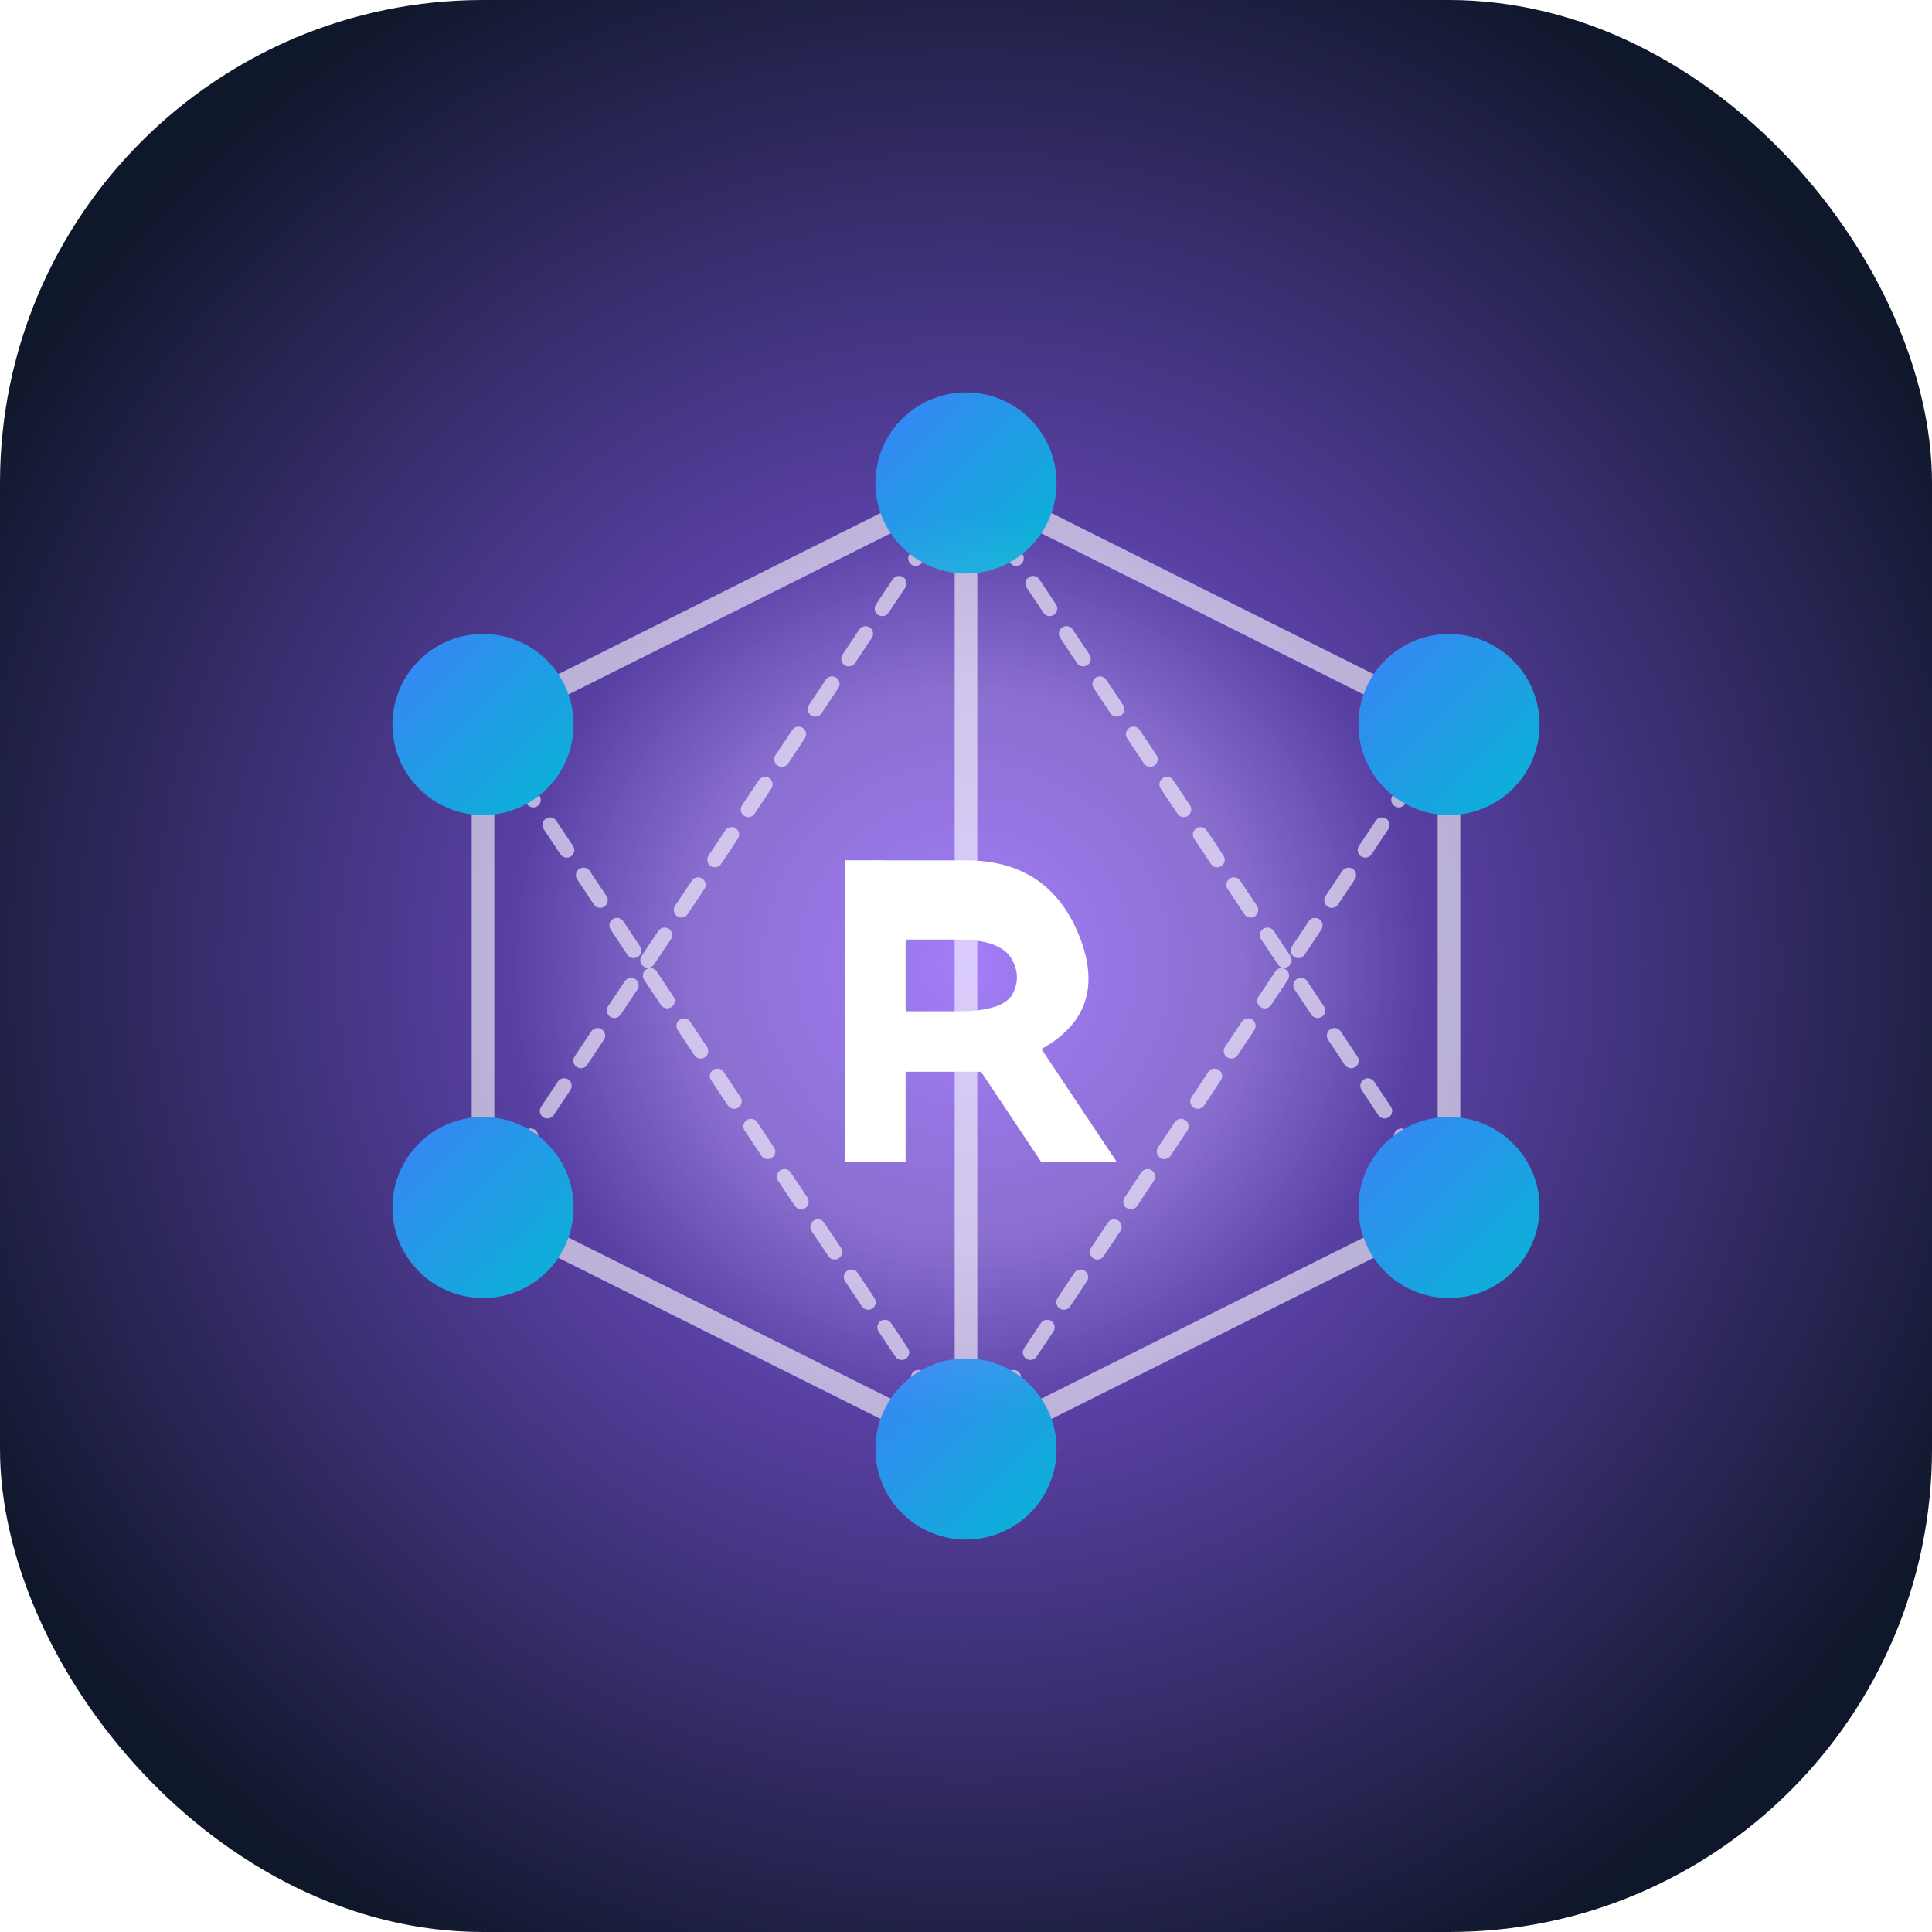
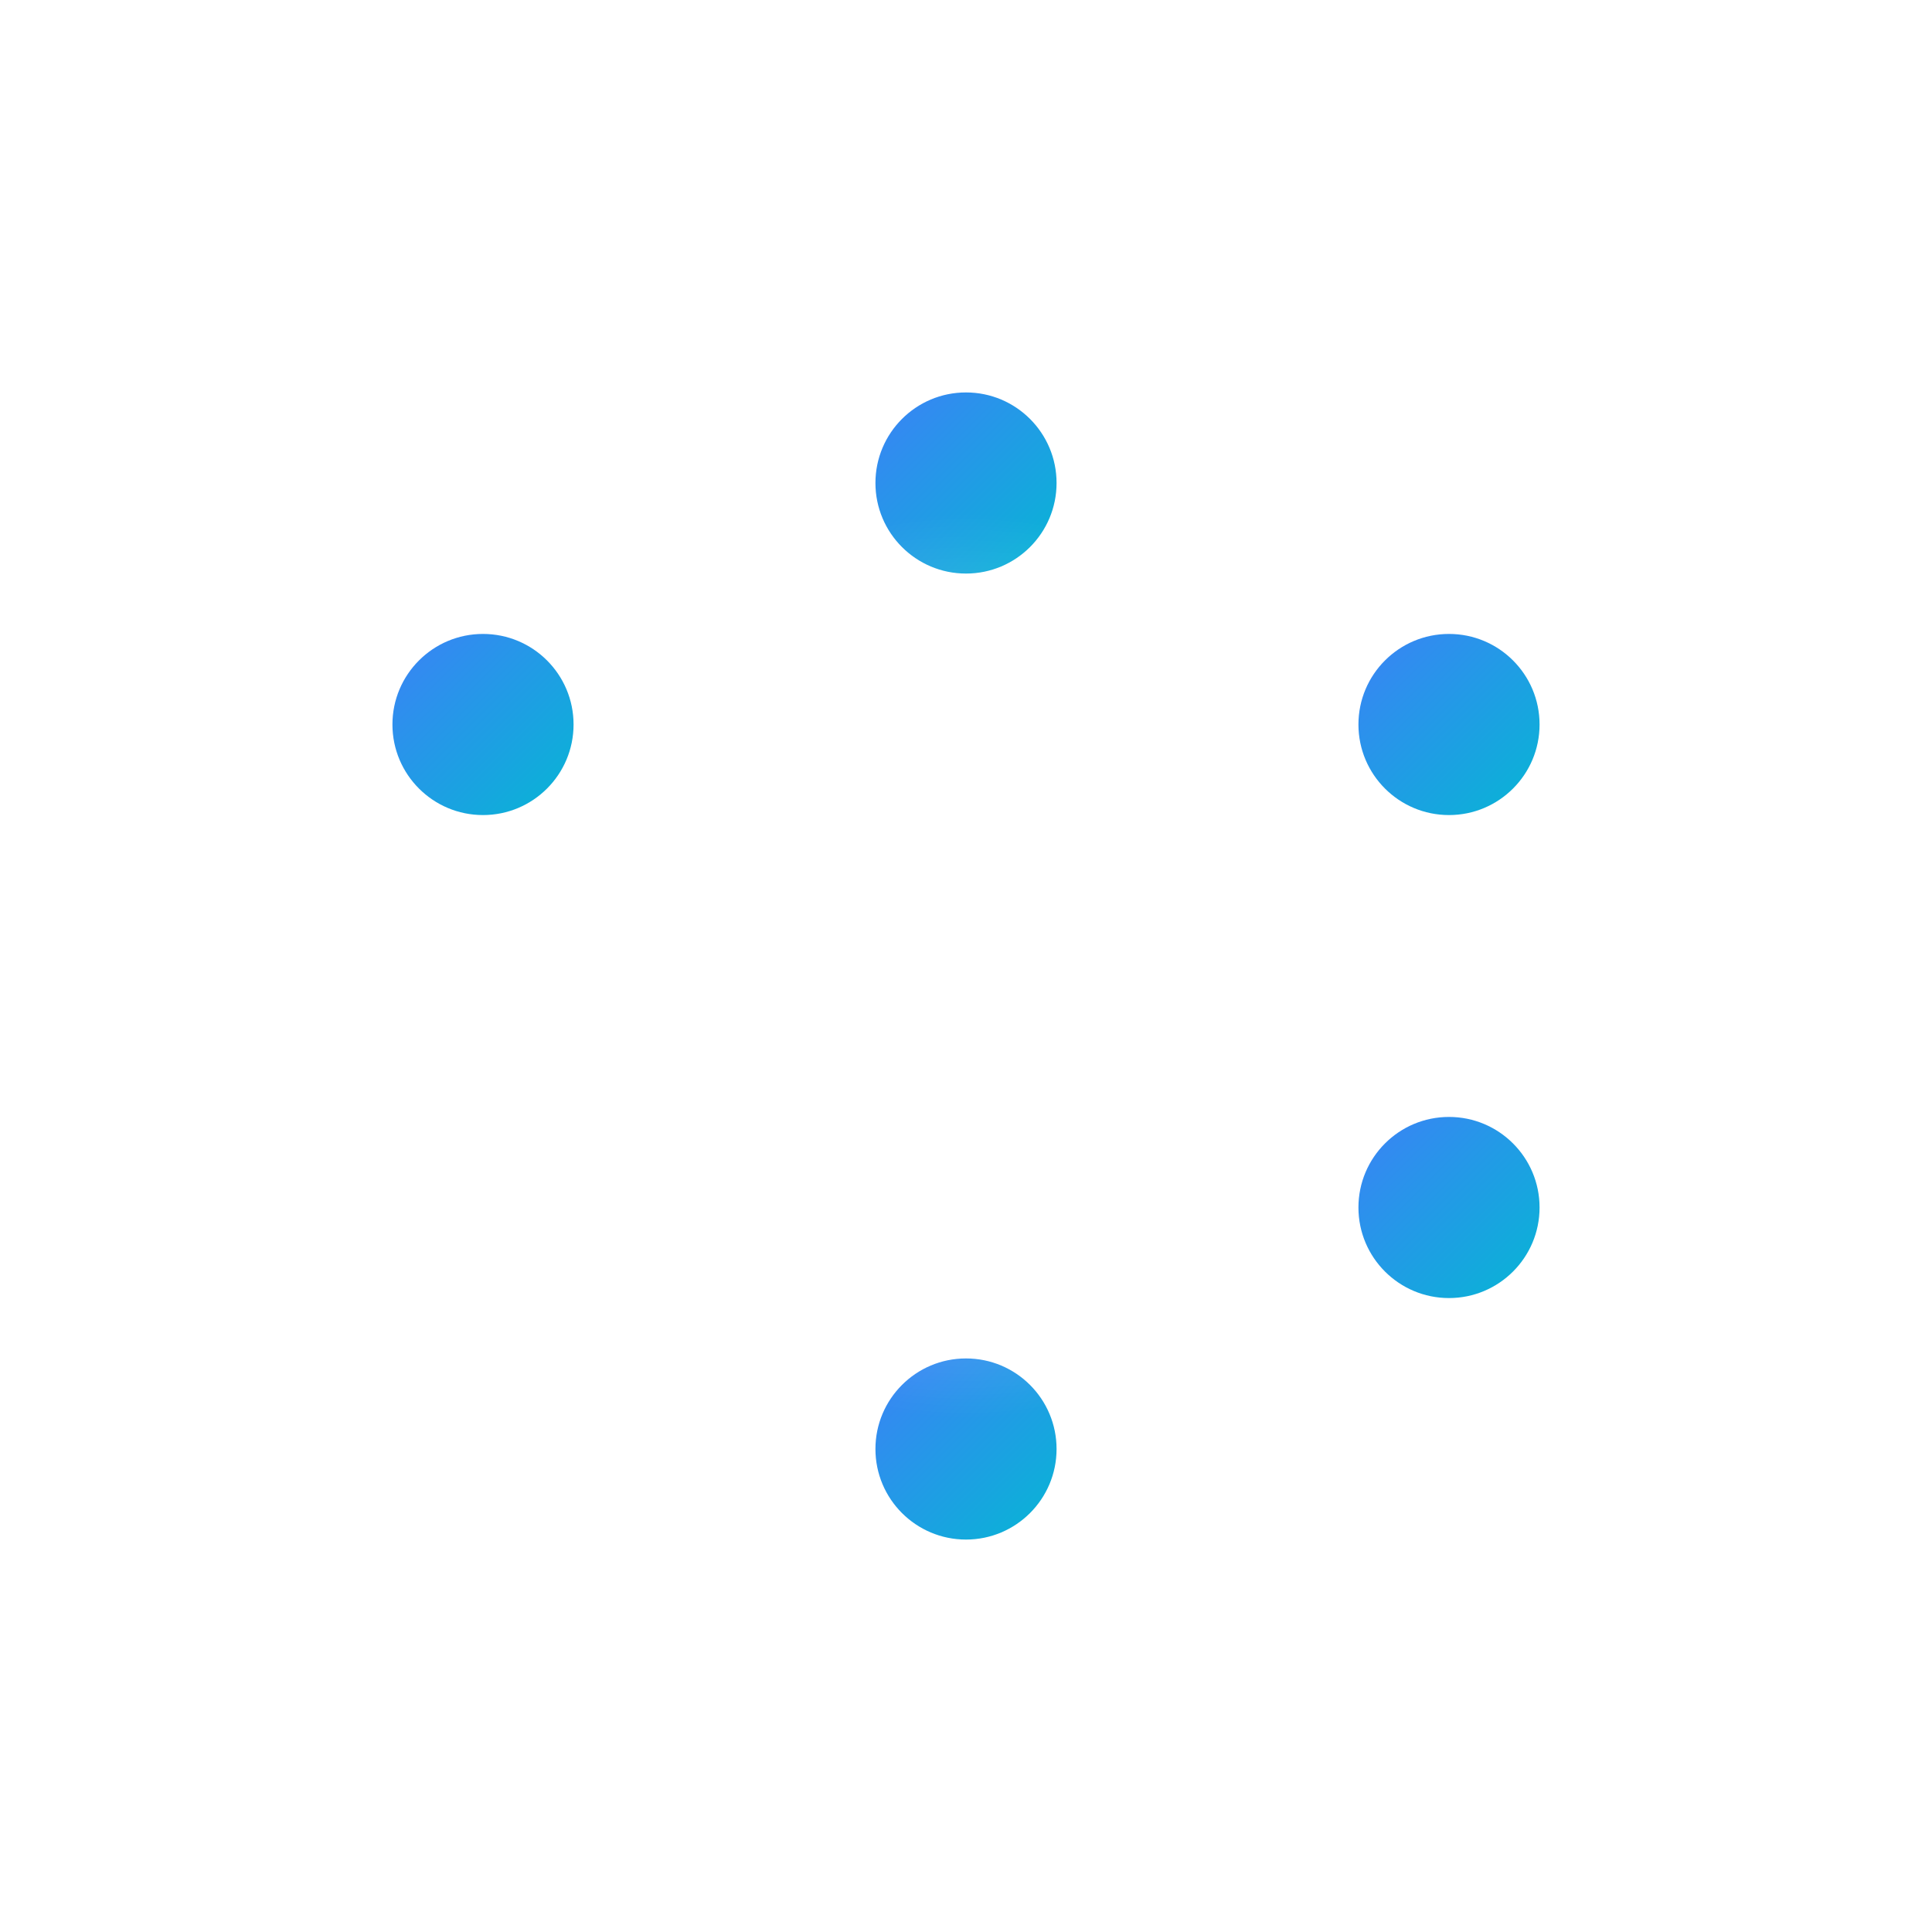
<svg xmlns="http://www.w3.org/2000/svg" width="512" height="512" viewBox="0 0 512 512" fill="none">
-   <rect width="512" height="512" rx="128" fill="url(#paint0_radial)" />
  <g opacity="0.6">
    <path d="M128 192L256 128L384 192" stroke="white" stroke-width="6" stroke-linecap="round" />
    <path d="M128 320L256 384L384 320" stroke="white" stroke-width="6" stroke-linecap="round" />
    <path d="M128 192L128 320" stroke="white" stroke-width="6" stroke-linecap="round" />
    <path d="M256 128L256 384" stroke="white" stroke-width="6" stroke-linecap="round" />
    <path d="M384 192L384 320" stroke="white" stroke-width="6" stroke-linecap="round" />
    <path d="M128 192L256 384" stroke="white" stroke-width="4" stroke-linecap="round" stroke-dasharray="8 8" />
    <path d="M384 192L256 384" stroke="white" stroke-width="4" stroke-linecap="round" stroke-dasharray="8 8" />
    <path d="M256 128L384 320" stroke="white" stroke-width="4" stroke-linecap="round" stroke-dasharray="8 8" />
    <path d="M256 128L128 320" stroke="white" stroke-width="4" stroke-linecap="round" stroke-dasharray="8 8" />
  </g>
  <circle cx="128" cy="192" r="24" fill="url(#paint1_linear)" />
  <circle cx="256" cy="128" r="24" fill="url(#paint2_linear)" />
  <circle cx="384" cy="192" r="24" fill="url(#paint3_linear)" />
-   <circle cx="128" cy="320" r="24" fill="url(#paint4_linear)" />
  <circle cx="256" cy="384" r="24" fill="url(#paint5_linear)" />
  <circle cx="384" cy="320" r="24" fill="url(#paint6_linear)" />
  <g filter="url(#filter0_d)">
    <path d="M256 224C270.667 224 280.667 230.667 286 244C291.333 257.333 288 267.333 276 274L296 304H276L260 280H240V304H224V224H256ZM254 264C261.333 264 266 262.667 268 260C270 256.667 270 253.333 268 250C266 246.667 261.333 245 254 245H240V264H254Z" fill="white" />
    <path d="M224 224V234H256C263.333 234 268.333 236.333 271 241C274.333 245.667 274.333 251 271 257C268.333 262.333 263.333 265 256 265H240V280H260L276 304H284L264 274L267 272C273.667 268.667 277.5 264 278.5 258C279.5 252 278 246 274 240C270 234 264 231 256 231H234V224H224Z" fill="white" fill-opacity="0.6" />
  </g>
  <circle cx="256" cy="256" r="120" fill="url(#paint7_radial)" fill-opacity="0.2" />
  <defs>
    <radialGradient id="paint0_radial" cx="0" cy="0" r="1" gradientUnits="userSpaceOnUse" gradientTransform="translate(256 256) rotate(90) scale(300)">
      <stop offset="0" stop-color="#8B5CF6" />
      <stop offset="1" stop-color="#0F172A" />
    </radialGradient>
    <linearGradient id="paint1_linear" x1="104" y1="168" x2="152" y2="216" gradientUnits="userSpaceOnUse">
      <stop stop-color="#3B82F6" />
      <stop offset="1" stop-color="#06B6D4" />
    </linearGradient>
    <linearGradient id="paint2_linear" x1="232" y1="104" x2="280" y2="152" gradientUnits="userSpaceOnUse">
      <stop stop-color="#3B82F6" />
      <stop offset="1" stop-color="#06B6D4" />
    </linearGradient>
    <linearGradient id="paint3_linear" x1="360" y1="168" x2="408" y2="216" gradientUnits="userSpaceOnUse">
      <stop stop-color="#3B82F6" />
      <stop offset="1" stop-color="#06B6D4" />
    </linearGradient>
    <linearGradient id="paint4_linear" x1="104" y1="296" x2="152" y2="344" gradientUnits="userSpaceOnUse">
      <stop stop-color="#3B82F6" />
      <stop offset="1" stop-color="#06B6D4" />
    </linearGradient>
    <linearGradient id="paint5_linear" x1="232" y1="360" x2="280" y2="408" gradientUnits="userSpaceOnUse">
      <stop stop-color="#3B82F6" />
      <stop offset="1" stop-color="#06B6D4" />
    </linearGradient>
    <linearGradient id="paint6_linear" x1="360" y1="296" x2="408" y2="344" gradientUnits="userSpaceOnUse">
      <stop stop-color="#3B82F6" />
      <stop offset="1" stop-color="#06B6D4" />
    </linearGradient>
    <radialGradient id="paint7_radial" cx="0" cy="0" r="1" gradientUnits="userSpaceOnUse" gradientTransform="translate(256 256) rotate(90) scale(120)">
      <stop offset="0.6" stop-color="white" />
      <stop offset="1" stop-color="white" stop-opacity="0" />
    </radialGradient>
    <filter id="filter0_d" x="214" y="218" x2="306" y2="314" filterUnits="userSpaceOnUse" color-interpolation-filters="sRGB">
      <feFlood flood-opacity="0" result="BackgroundImageFix" />
      <feColorMatrix in="SourceAlpha" type="matrix" values="0 0 0 0 0 0 0 0 0 0 0 0 0 0 0 0 0 0 127 0" />
      <feOffset dy="4" />
      <feGaussianBlur stdDeviation="5" />
      <feColorMatrix type="matrix" values="0 0 0 0 0 0 0 0 0 0 0 0 0 0 0 0 0 0 0.25 0" />
      <feBlend mode="normal" in2="BackgroundImageFix" result="effect1_dropShadow" />
      <feBlend mode="normal" in="SourceGraphic" in2="effect1_dropShadow" result="shape" />
    </filter>
  </defs>
</svg>